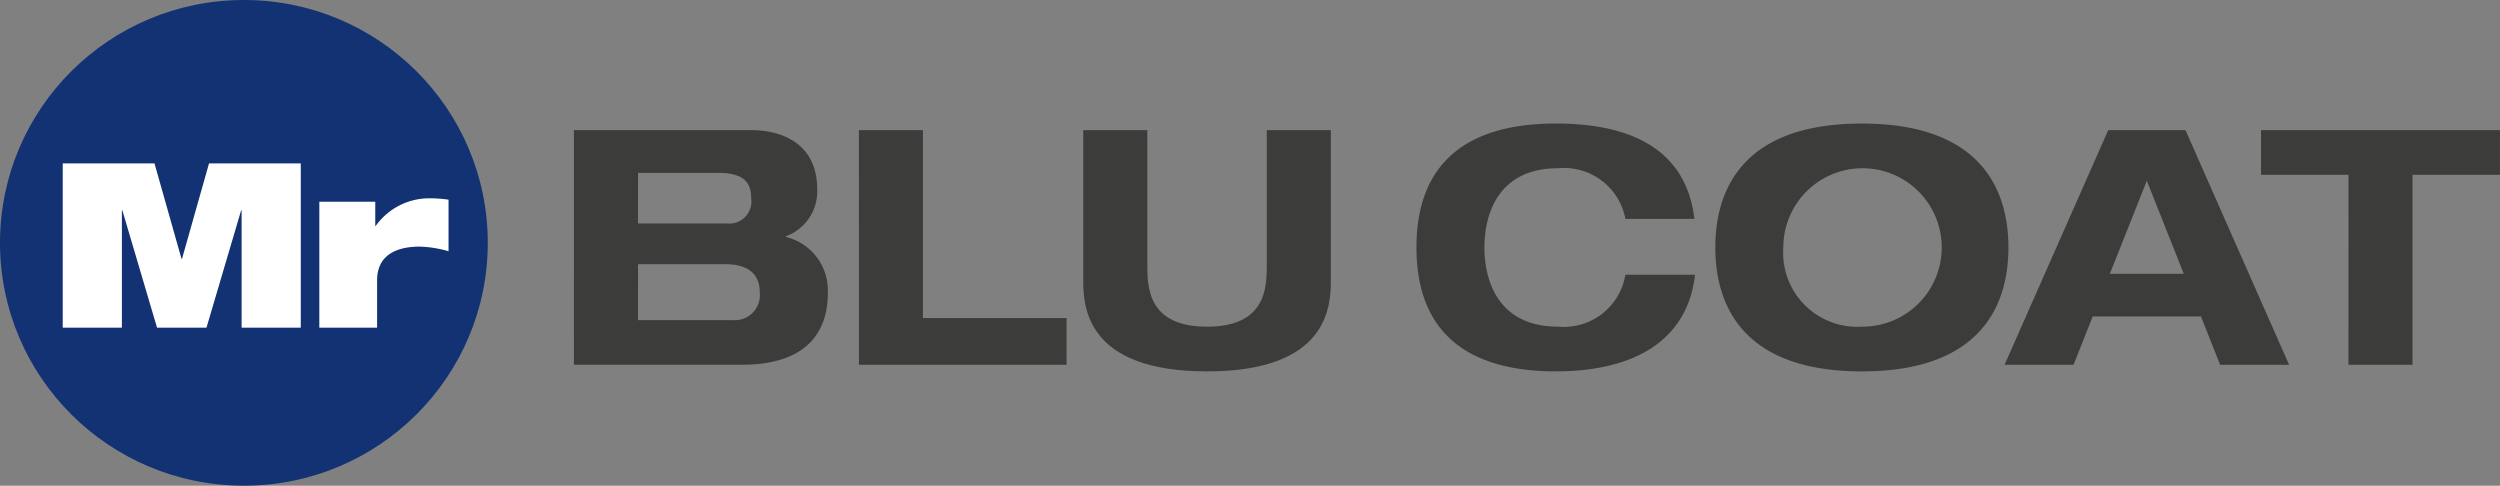
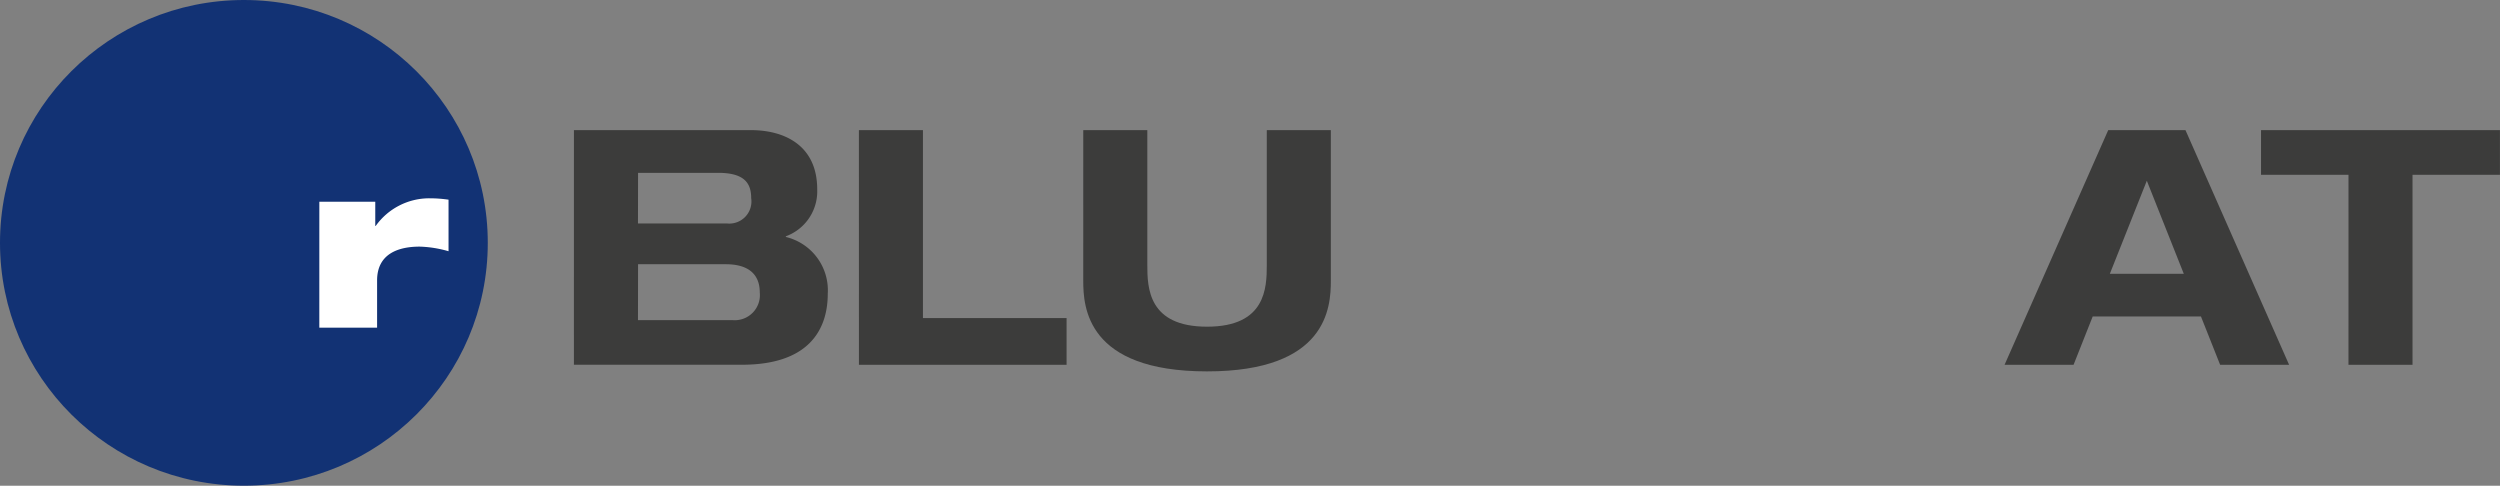
<svg xmlns="http://www.w3.org/2000/svg" height="27.391" viewBox="0 0 140.986 27.391" width="140.986">
  <rect x="0" y="0" width="140.986" height="27.391" fill="#808080" stroke="none" />
  <g transform="translate(-224.817 -190.887)">
    <ellipse cx="238.571" cy="204.582" fill="#123274" rx="13.754" ry="13.695" />
-     <path d="m228.355 200.1h5.174l1.525 5.386h.026l1.525-5.386h5.174v9.266h-3.336v-6.618h-.027l-1.955 6.618h-2.788l-1.956-6.618h-.026v6.618h-3.336z" fill="#fff" />
    <path d="m242.826 202.264h3.154v1.363h.026a3.707 3.707 0 0 1 3.037-1.557 7.441 7.441 0 0 1 1.069.078v2.907a6.475 6.475 0 0 0 -1.629-.26c-1.16 0-2.4.377-2.4 1.908v2.661h-3.258z" fill="#fff" />
    <g fill="#3c3c3b">
      <path d="m257.183 198.225h9.978c1.936 0 3.742.89 3.742 3.337a2.7 2.7 0 0 1 -1.769 2.651v.037a3.094 3.094 0 0 1 2.364 3.206c0 1.761-.819 4-4.84 4h-9.476zm3.612 5.265h5.026a1.248 1.248 0 0 0 1.359-1.428c0-.834-.372-1.428-1.861-1.428h-4.519zm0 5.449h5.324a1.417 1.417 0 0 0 1.545-1.557c0-1.038-.651-1.594-1.917-1.594h-4.947z" />
      <path d="m273.254 198.225h3.612v10.6h8.1v2.633h-11.71z" />
      <path d="m285.907 198.225h3.612v7.6c0 1.3.055 3.485 3.369 3.485s3.369-2.188 3.369-3.485v-7.6h3.612v8.49c0 1.483-.187 5.116-6.982 5.116s-6.981-3.633-6.981-5.116z" />
-       <path d="m316.48 203.23a3.525 3.525 0 0 0 -3.8-2.855c-3.426 0-4.151 2.669-4.151 4.466s.725 4.468 4.151 4.468a3.522 3.522 0 0 0 3.8-2.929h3.928c-.447 3.857-3.63 5.45-7.856 5.45-4.839 0-7.855-2.077-7.855-6.989s3.016-6.988 7.855-6.988c3.2 0 7.279.816 7.819 5.376z" />
-       <path d="m329.816 197.854c7.148 0 8.265 4.226 8.265 6.988s-1.117 6.989-8.265 6.989-8.265-4.226-8.265-6.989 1.116-6.988 8.265-6.988zm0 11.455a4.467 4.467 0 1 0 -4.43-4.468 4.179 4.179 0 0 0 4.43 4.469z" />
      <path d="m348.939 208.735h-6.106l-1.079 2.725h-3.891l5.846-13.235h4.356l5.845 13.235h-3.89zm-3.053-7.655-2.085 5.246h4.169z" />
      <path d="m357.259 200.746h-4.933v-2.521h13.474v2.521h-4.93v10.714h-3.612z" />
    </g>
  </g>
</svg>